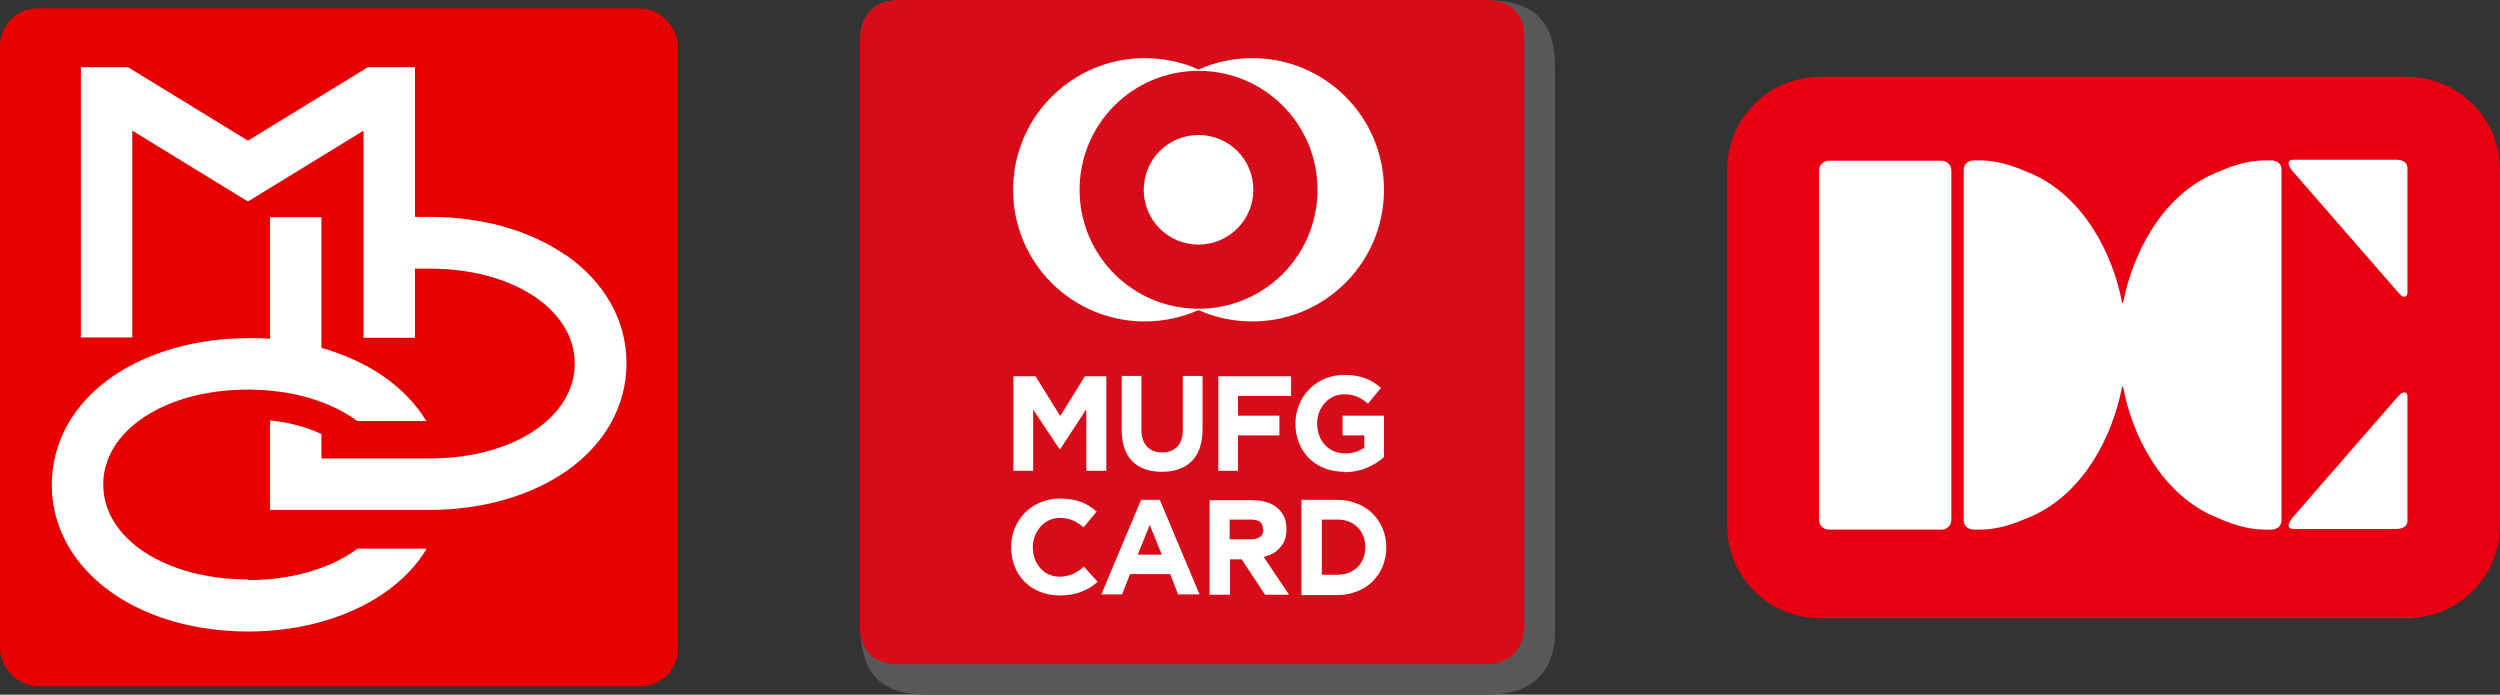
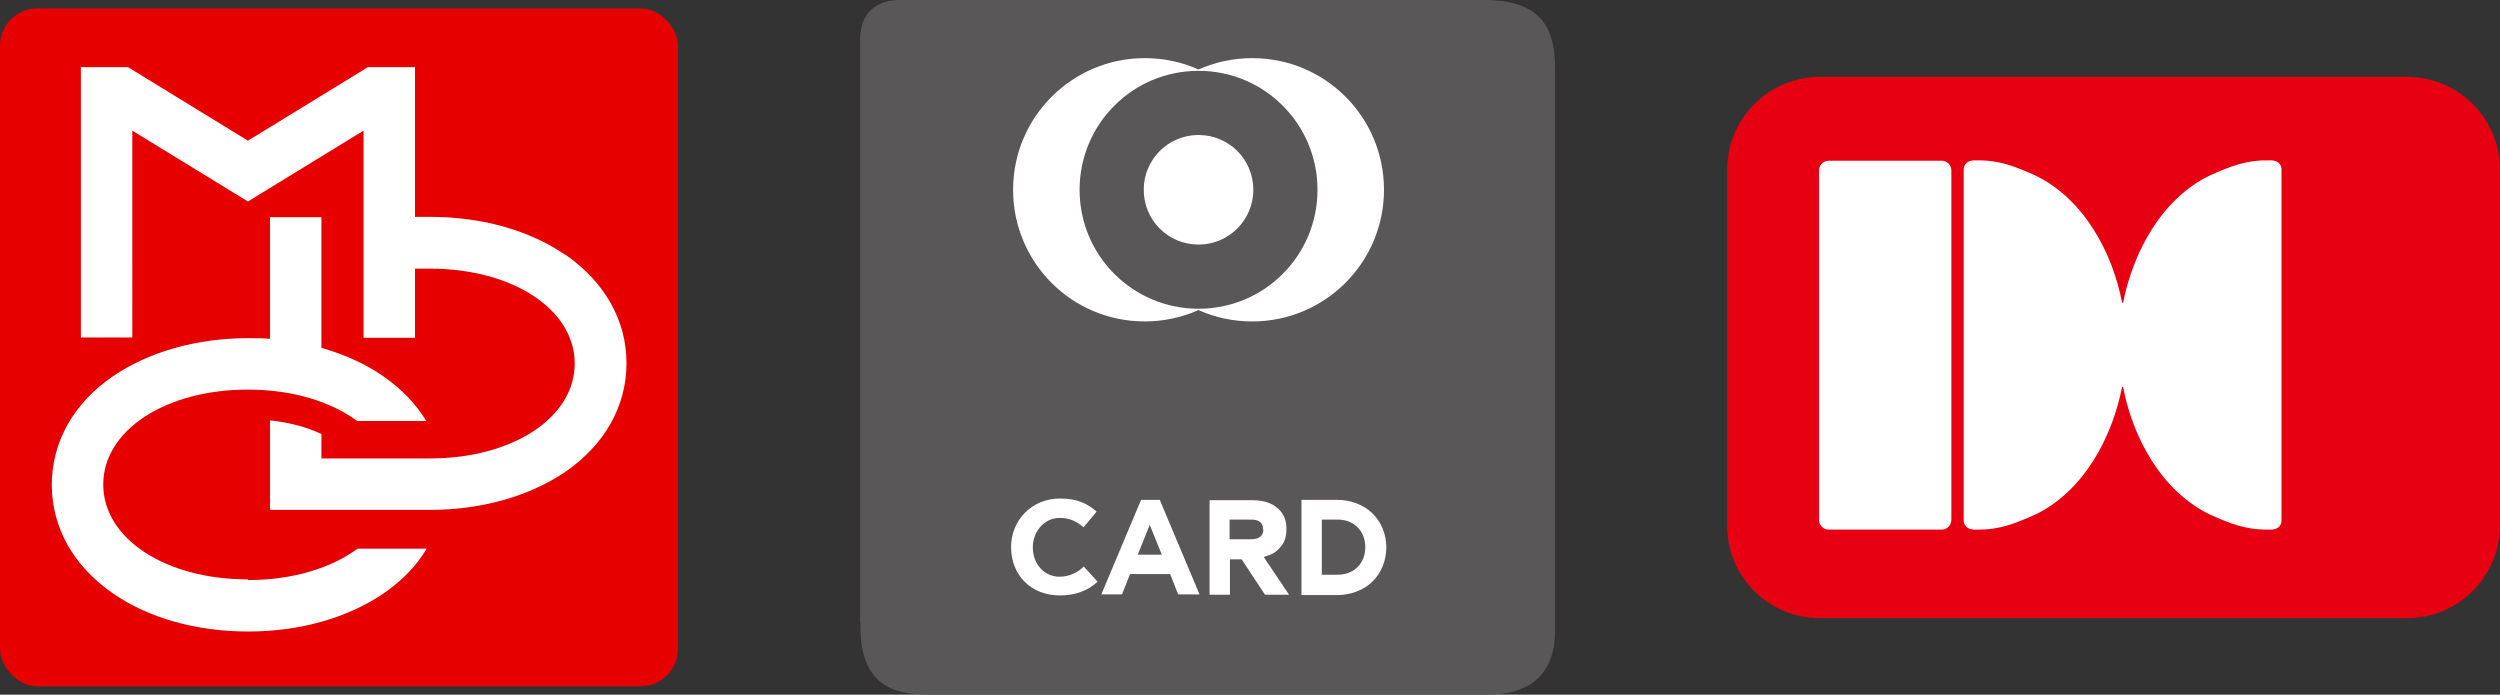
<svg xmlns="http://www.w3.org/2000/svg" id="_レイヤー_1" data-name="レイヤー_1" viewBox="0 0 74.82 20.79">
  <rect x="0" y="0" width="74.82" height="20.79" fill="#333333" stroke="none" />
  <defs>
    <style>
      .cls-1 {
        fill: #fff;
      }

      .cls-2 {
        fill: none;
      }

      .cls-3 {
        fill: #595757;
      }

      .cls-4 {
        fill: #e60012;
      }

      .cls-5 {
        fill: #d80c18;
      }

      .cls-6 {
        fill: #e60000;
      }
    </style>
  </defs>
  <g>
    <rect class="cls-6" y=".25" width="20.29" height="20.29" rx="1.12" ry="1.12" />
    <g>
      <path class="cls-1" d="M7.42,17.34c-2.47,0-4.33-1.22-4.33-2.84s1.86-2.84,4.33-2.84c1.33,0,2.49.36,3.27.94h2.07c-.31-.51-.74-.96-1.29-1.34-.53-.37-1.16-.65-1.85-.85v-3.91h-1.54v3.64c-.22-.02-.43-.02-.65-.02-1.54,0-2.98.41-4.05,1.14-1.18.81-1.83,1.97-1.83,3.25s.65,2.43,1.83,3.25c1.07.74,2.5,1.14,4.05,1.14s2.98-.41,4.05-1.14c.55-.38.99-.83,1.29-1.34h-2.07c-.78.58-1.94.94-3.27.94Z" />
      <path class="cls-1" d="M16.92,7.63c-1.07-.74-2.5-1.14-4.05-1.14h-.45V2.01h-1.41l-3.59,2.2-3.59-2.2h-1.41v8.09h1.54V3.91l3.46,2.12,3.46-2.12v6.2h1.54v-2.07h.45c2.47,0,4.33,1.22,4.33,2.84s-1.86,2.84-4.33,2.84h-3.25v-.73c-.44-.21-.97-.35-1.54-.41v2.68h4.79c1.54,0,2.98-.41,4.05-1.14,1.18-.81,1.83-1.97,1.83-3.25s-.65-2.43-1.83-3.25Z" />
    </g>
  </g>
  <g>
    <path class="cls-3" d="M25.74,18.62V1.2c0-.78.44-1.2,1.2-1.2h17.48c1.8,0,2.12.95,2.12,2.06v16.82c0,1.38-.85,1.91-2.02,1.91h-16.72c-1.1,0-2.05-.31-2.05-2.06v-.11Z" />
-     <path class="cls-5" d="M44.42,19.88c.76,0,1.2-.43,1.2-1.2V1.09c0-.45-.19-1.09-1.16-1.09h-17.52c-.76,0-1.2.43-1.2,1.2v17.59c0,.44.2,1.09,1.16,1.09h17.52Z" />
    <g>
      <g>
-         <path class="cls-1" d="M32.51,14.09v-1.84l-.78,1.19h-.02l-.79-1.18v1.83h-.59v-2.83h.66l.74,1.19.74-1.19h.64v2.83h-.59ZM34.77,14.12c-.75,0-1.2-.42-1.2-1.25v-1.62h.59v1.6c0,.46.24.69.62.69s.62-.23.62-.67v-1.62h.59v1.6c0,.85-.46,1.27-1.22,1.27ZM37.05,11.85v.59h1.24v.59h-1.24v1.06h-.59v-2.83h2.18v.59h-1.59ZM40.23,14.12c-.87,0-1.46-.61-1.46-1.44h0c0-.8.61-1.46,1.46-1.46.51,0,.81.14,1.1.39l-.39.47c-.22-.18-.4-.28-.72-.28-.45,0-.8.4-.8.87h0c0,.52.34.9.84.9.22,0,.4-.06.57-.17v-.37h-.65v-.59h1.24v1.24c-.29.25-.67.45-1.19.45Z" />
        <path class="cls-1" d="M37.48,1.74c-.57,0-1.12.12-1.61.34-.49-.22-1.03-.34-1.61-.34-2.17,0-3.94,1.76-3.94,3.94s1.76,3.94,3.94,3.94c.57,0,1.11-.12,1.61-.34.49.22,1.03.34,1.61.34,2.17,0,3.94-1.76,3.94-3.94s-1.76-3.94-3.94-3.94ZM35.87,9.24c-1.97,0-3.56-1.59-3.56-3.56s1.59-3.56,3.56-3.56,3.56,1.59,3.56,3.56-1.59,3.56-3.56,3.56ZM37.51,5.68c0,.9-.73,1.64-1.64,1.64s-1.64-.73-1.64-1.64.73-1.64,1.64-1.64,1.64.73,1.64,1.64Z" />
      </g>
      <g>
        <path class="cls-1" d="M38.95,14.96h1.07c.22,0,.41.04.59.11.18.07.34.17.47.3.13.13.23.28.3.45.07.17.11.36.11.56h0c0,.21-.04.39-.11.57-.07.17-.17.32-.3.45-.13.13-.29.23-.47.3-.18.07-.38.11-.59.11h-1.07v-2.83ZM40.03,17.2c.12,0,.24-.02.34-.06.1-.04.19-.1.26-.17.07-.07.13-.16.17-.26.04-.1.06-.21.06-.33h0c0-.13-.02-.24-.06-.34-.04-.1-.1-.19-.17-.26-.07-.07-.16-.13-.26-.17-.1-.04-.22-.06-.34-.06h-.47v1.65h.47Z" />
        <path class="cls-1" d="M32.43,16.96c-.15.15-.4.3-.72.3-.45,0-.8-.37-.8-.88h0c0-.48.35-.88.8-.88.32,0,.51.11.72.28l.39-.47c-.29-.25-.59-.39-1.1-.39-.85,0-1.46.66-1.46,1.45h0c0,.84.59,1.45,1.46,1.45.45,0,.82-.13,1.13-.41l-.42-.46Z" />
        <path class="cls-1" d="M37.82,16.67s.09-.03.14-.05c0,0,.01,0,.02,0,.15-.06.27-.15.36-.27.11-.13.16-.3.16-.52h0c0-.26-.08-.45-.24-.6-.19-.18-.45-.26-.8-.26h-1.26v2.83h.61v-1.06h.35l.7,1.06h.72l-.76-1.13ZM37.81,15.85c0,.09-.03.16-.09.21-.06.05-.16.08-.27.08h-.65v-.59h.64c.11,0,.21.02.27.07.06.05.09.12.09.22h0Z" />
        <path class="cls-1" d="M35.26,17.79h.64l-1.19-2.83h-.56l-1.19,2.83h.62l.24-.61h1.2l.24.61ZM34.41,15.71l.36.89h-.72l.36-.89Z" />
      </g>
    </g>
  </g>
  <g>
    <g>
      <path class="cls-4" d="M54.47,2.3h17.57c1.53,0,2.78,1.24,2.78,2.78v10.64c0,1.53-1.24,2.78-2.78,2.78h-17.58c-1.53,0-2.77-1.24-2.77-2.77V5.08c0-1.53,1.24-2.78,2.78-2.78Z" />
      <path class="cls-1" d="M54.73,4.81h3.38c.16,0,.29.13.29.29v10.46c0,.16-.13.29-.29.29h-3.38c-.16,0-.29-.13-.29-.29V5.1c0-.16.13-.29.29-.29Z" />
      <path class="cls-1" d="M68.28,10.31v-5.22s.04-.32-.4-.29c-.68-.01-1.15.19-1.72.44-1.48.7-2.33,2.34-2.62,3.82h-.02s-.01,0-.01,0c-.28-1.48-1.14-3.12-2.62-3.82-.57-.25-1.04-.45-1.72-.44-.43-.03-.4.29-.4.29v10.47s-.03.32.4.29c.68.01,1.15-.19,1.72-.44,1.48-.7,2.33-2.34,2.62-3.83h.01s.02,0,.02,0c.28,1.48,1.13,3.12,2.62,3.83.57.25,1.04.45,1.72.44.44.03.4-.29.4-.29v-5.24Z" />
-       <path class="cls-1" d="M71.85,8.84s.08.06.15.03c0,0,.05-.01.05-.14h0v-3.69s.03-.26-.34-.26h-3.03c-.07,0-.14,0-.17.05,0,0-.1.09.18.38l3.02,3.47s.07.08.14.15Z" />
-       <path class="cls-1" d="M71.85,11.78s.08-.05.15-.03c0,0,.05.01.05.14h0s0,.02,0,.02v3.67s.03.25-.34.25h-3.03c-.07,0-.14,0-.17-.05,0,0-.1-.08.18-.38l3.02-3.47s.07-.08.14-.15Z" />
    </g>
    <rect class="cls-2" x="51.69" y="2.3" width="23.13" height="16.19" />
  </g>
</svg>